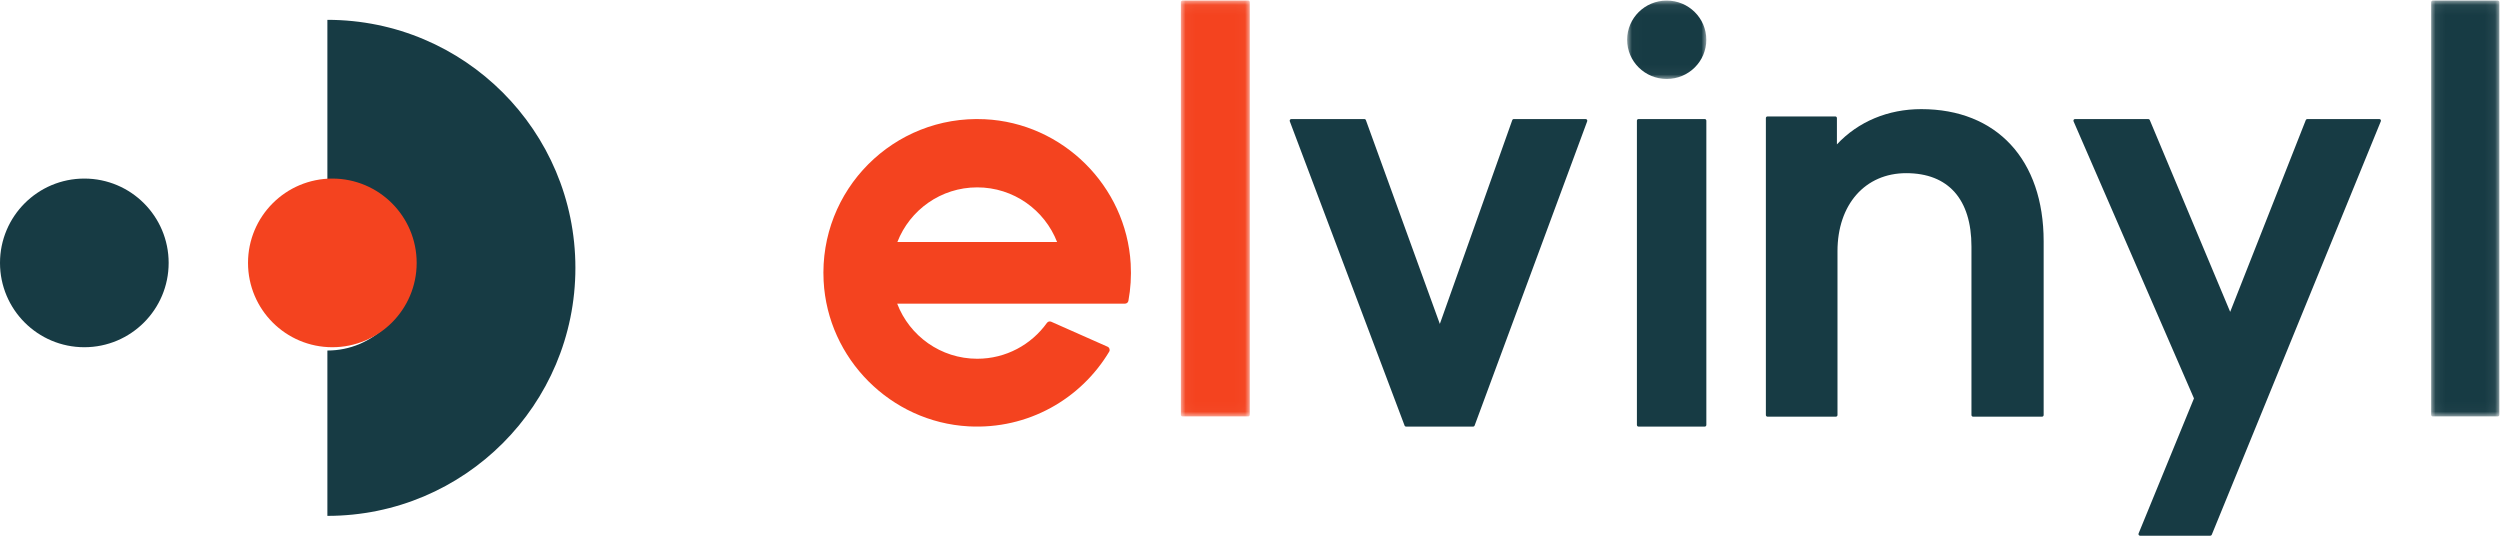
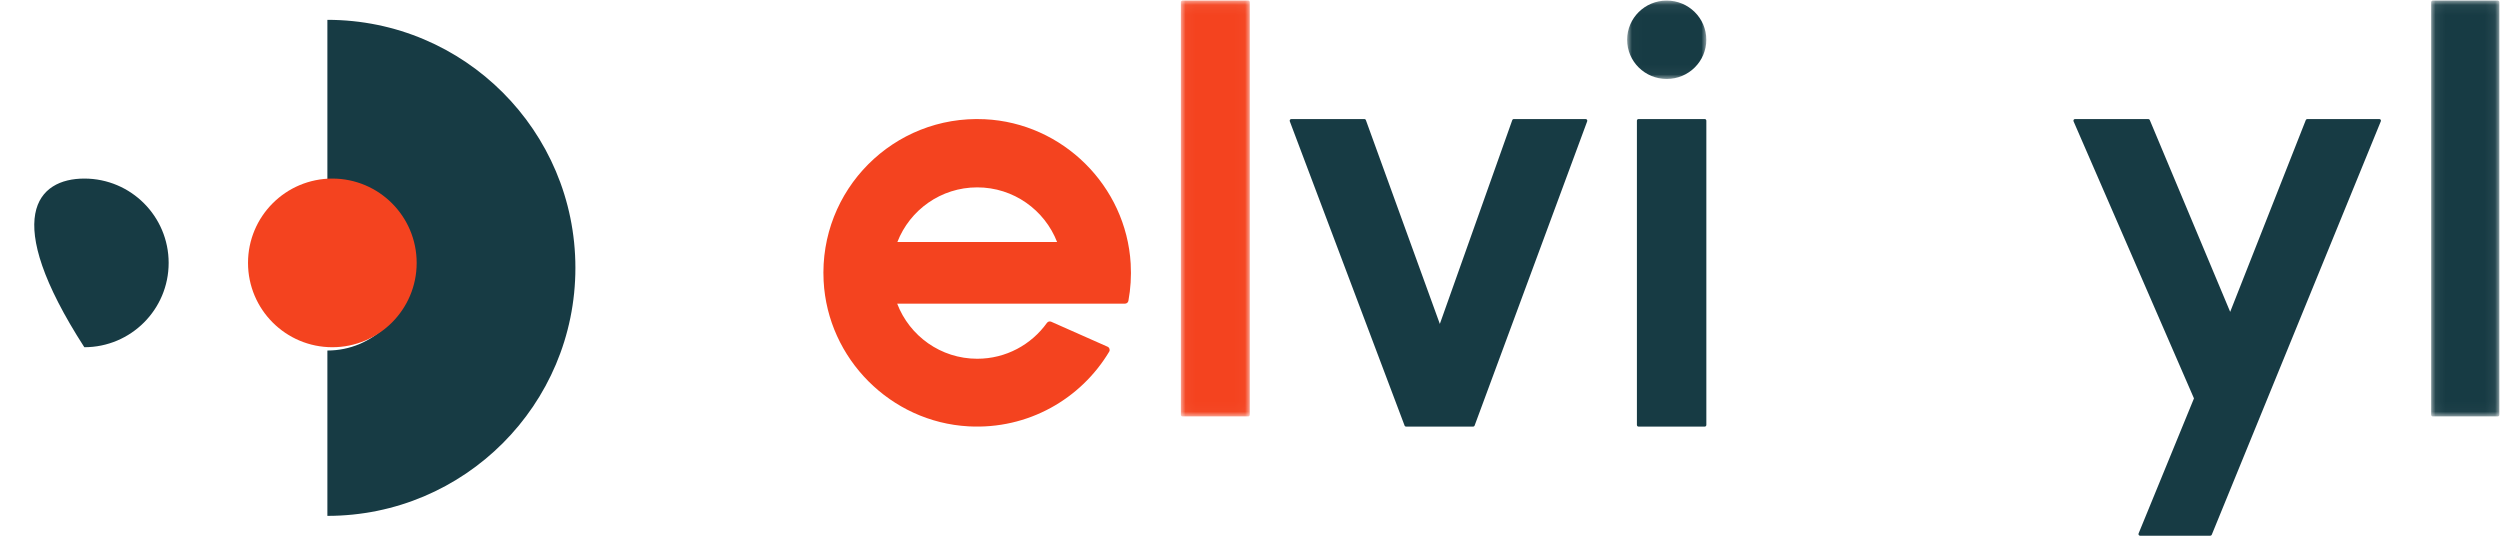
<svg xmlns="http://www.w3.org/2000/svg" xmlns:xlink="http://www.w3.org/1999/xlink" width="252px" height="54px" viewBox="0 0 252 54" version="1.1">
  <title>Logo</title>
  <desc>Created with Sketch.</desc>
  <defs>
    <polygon id="path-1" points="0.032 0.056 6.978 0.056 6.978 41.975 0.032 41.975" />
    <polygon id="path-3" points="0.06 0.056 6.935 0.056 6.935 41.975 0.06 41.975" />
    <polygon id="path-5" points="0.015 0.057 7.997 0.057 7.997 7.96 0.015 7.96" />
  </defs>
  <g id="Press-Release" stroke="none" stroke-width="1" fill="none" fill-rule="evenodd">
    <g id="A4-Copy-4" transform="translate(-40, -40)">
      <g id="Logo" transform="translate(40, 40)">
        <g id="Group-3" transform="translate(119, 0)">
          <mask id="mask-2" fill="white">
            <use xlink:href="#path-1" />
          </mask>
          <g id="Clip-2" />
          <path d="M6.822,0.056 L0.187,0.056 C0.101,0.056 0.032,0.129 0.032,0.219 L0.032,41.812 C0.032,41.902 0.101,41.975 0.187,41.975 L6.822,41.975 C6.908,41.975 6.978,41.902 6.978,41.812 L6.978,0.219 C6.978,0.129 6.908,0.056 6.822,0.056" id="Fill-1" fill="#F4431F" mask="url(#mask-2)" />
        </g>
        <path d="M171.844,12 L165.156,12 C165.07,12 165,12.075 165,12.167 L165,42.832 C165,42.925 165.07,43 165.156,43 L171.844,43 C171.93,43 172,42.925 172,42.832 L172,12.167 C172,12.075 171.93,12 171.844,12" id="Fill-4" fill="#173B44" />
-         <path d="M193.664,11 C190.311,11 187.308,12.258 185.161,14.554 L185.161,11.9 C185.161,11.81 185.088,11.737 184.998,11.737 L178.162,11.737 C178.073,11.737 178,11.81 178,11.9 L178,41.836 C178,41.927 178.073,42 178.162,42 L185.057,42 C185.147,42 185.219,41.927 185.219,41.836 L185.219,25.323 C185.219,20.617 188.003,17.455 192.146,17.455 C196.387,17.455 198.723,20.082 198.723,24.852 L198.723,41.836 C198.723,41.927 198.795,42 198.885,42 L205.838,42 C205.927,42 206,41.927 206,41.836 L206,24.322 C206,16.105 201.273,11 193.664,11" id="Fill-6" fill="#173B44" />
        <g id="Group-10" transform="translate(245, 0)">
          <mask id="mask-4" fill="white">
            <use xlink:href="#path-3" />
          </mask>
          <g id="Clip-9" />
          <path d="M6.781,0.056 L0.215,0.056 C0.129,0.056 0.06,0.129 0.06,0.219 L0.06,41.812 C0.06,41.902 0.129,41.975 0.215,41.975 L6.781,41.975 C6.866,41.975 6.935,41.902 6.935,41.812 L6.935,0.219 C6.935,0.129 6.866,0.056 6.781,0.056" id="Fill-8" fill="#173B44" mask="url(#mask-4)" />
        </g>
        <path d="M239.839,12 L232.573,12 C232.507,12 232.448,12.041 232.424,12.103 L224.802,31.436 L216.697,12.1 C216.672,12.039 216.613,12 216.548,12 L209.161,12 C209.107,12 209.056,12.028 209.026,12.073 C208.997,12.119 208.992,12.177 209.014,12.228 L221.152,40.158 L215.569,53.775 C215.548,53.825 215.554,53.883 215.584,53.928 C215.614,53.973 215.664,54 215.718,54 L222.797,54 C222.863,54 222.921,53.96 222.946,53.9 L239.988,12.224 C240.008,12.174 240.003,12.117 239.973,12.072 C239.943,12.027 239.893,12 239.839,12" id="Fill-11" fill="#173B44" />
        <path d="M159.836,12 L152.59,12 C152.522,12 152.46,12.044 152.436,12.11 L145.136,32.653 L137.682,12.11 C137.659,12.044 137.598,12 137.529,12 L130.164,12 C130.11,12 130.059,12.027 130.029,12.073 C129.998,12.118 129.992,12.176 130.011,12.227 L141.579,42.892 C141.603,42.957 141.664,43 141.732,43 L148.489,43 C148.558,43 148.619,42.957 148.643,42.892 L159.989,12.227 C160.008,12.175 160.002,12.117 159.971,12.072 C159.94,12.027 159.89,12 159.836,12" id="Fill-13" fill="#173B44" />
        <g id="Group-17" transform="translate(164, 0)">
          <mask id="mask-6" fill="white">
            <use xlink:href="#path-5" />
          </mask>
          <g id="Clip-16" />
          <path d="M4.007,0.057 L4.006,0.057 C1.802,0.057 0.015,1.826 0.015,4.008 L0.015,4.008 C0.015,6.191 1.802,7.96 4.006,7.96 L4.007,7.96 C6.211,7.96 7.997,6.191 7.997,4.008 L7.997,4.008 C7.997,1.826 6.211,0.057 4.007,0.057" id="Fill-15" fill="#173B44" mask="url(#mask-6)" />
        </g>
        <path d="M98.504,18.887 C102.169,18.887 105.298,21.17 106.553,24.391 L90.456,24.391 C91.71,21.17 94.84,18.887 98.504,18.887 L98.504,18.887 Z M111.339,30.609 L113.395,30.609 C113.565,30.609 113.713,30.489 113.743,30.323 C113.965,29.116 114.048,27.86 113.973,26.572 C113.514,18.727 107.107,12.392 99.258,12.018 C90.077,11.581 82.545,19.136 83.021,28.325 C83.428,36.167 89.783,42.544 97.624,42.976 C103.64,43.307 108.96,40.203 111.806,35.449 C111.914,35.269 111.836,35.034 111.644,34.949 L105.957,32.429 C105.804,32.362 105.627,32.414 105.529,32.55 C103.962,34.737 101.4,36.162 98.504,36.162 C94.821,36.162 91.678,33.856 90.436,30.609 L111.339,30.609 Z" id="Fill-18" fill="#F4431F" />
-         <path d="M17,26.5 C17,31.194 13.194,35 8.5,35 C3.806,35 0,31.194 0,26.5 C0,21.806 3.806,18 8.5,18 C13.194,18 17,21.806 17,26.5" id="Fill-20" fill="#173B44" />
+         <path d="M17,26.5 C17,31.194 13.194,35 8.5,35 C0,21.806 3.806,18 8.5,18 C13.194,18 17,21.806 17,26.5" id="Fill-20" fill="#173B44" />
        <path d="M33,2 L33,18.667 C37.602,18.667 41.333,22.398 41.333,27 C41.333,31.602 37.602,35.333 33,35.333 L33,52 C46.807,52 58,40.807 58,27 C58,13.193 46.807,2 33,2" id="Fill-22" fill="#173B44" />
        <path d="M42,26.5 C42,31.194 38.194,35 33.5,35 C28.806,35 25,31.194 25,26.5 C25,21.806 28.806,18 33.5,18 C38.194,18 42,21.806 42,26.5" id="Fill-24" fill="#F4431F" />
      </g>
    </g>
  </g>
</svg>